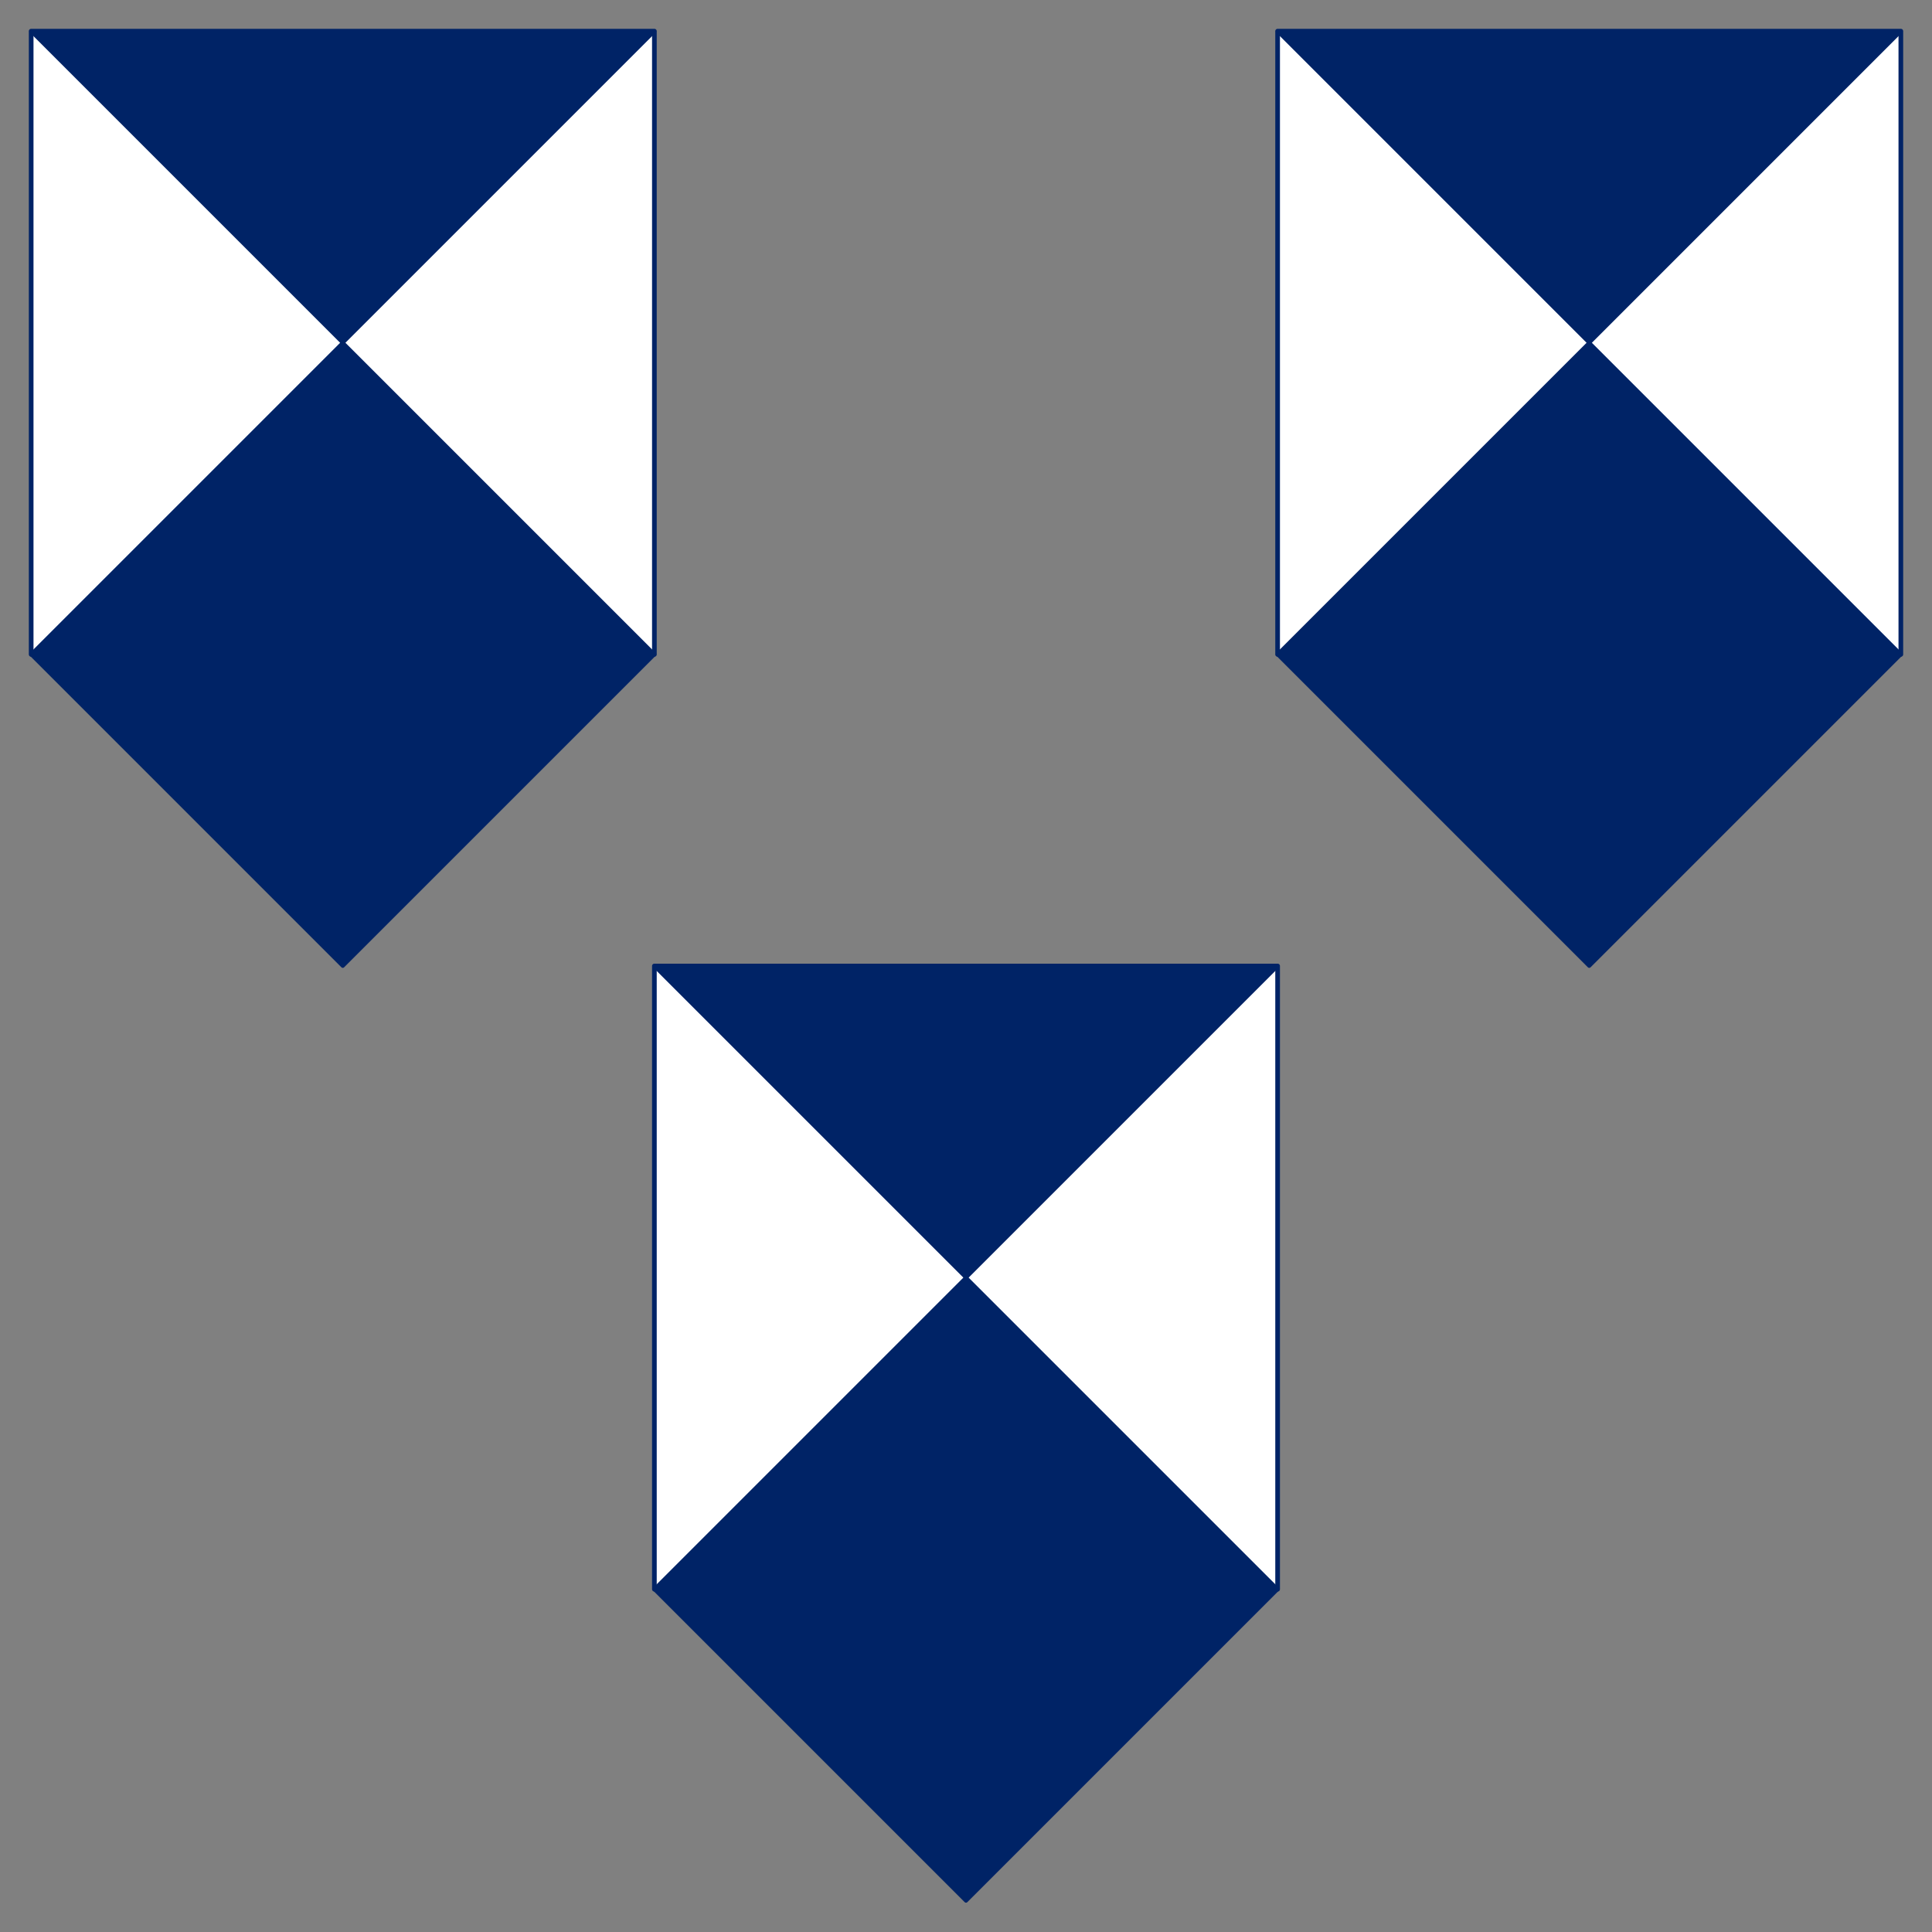
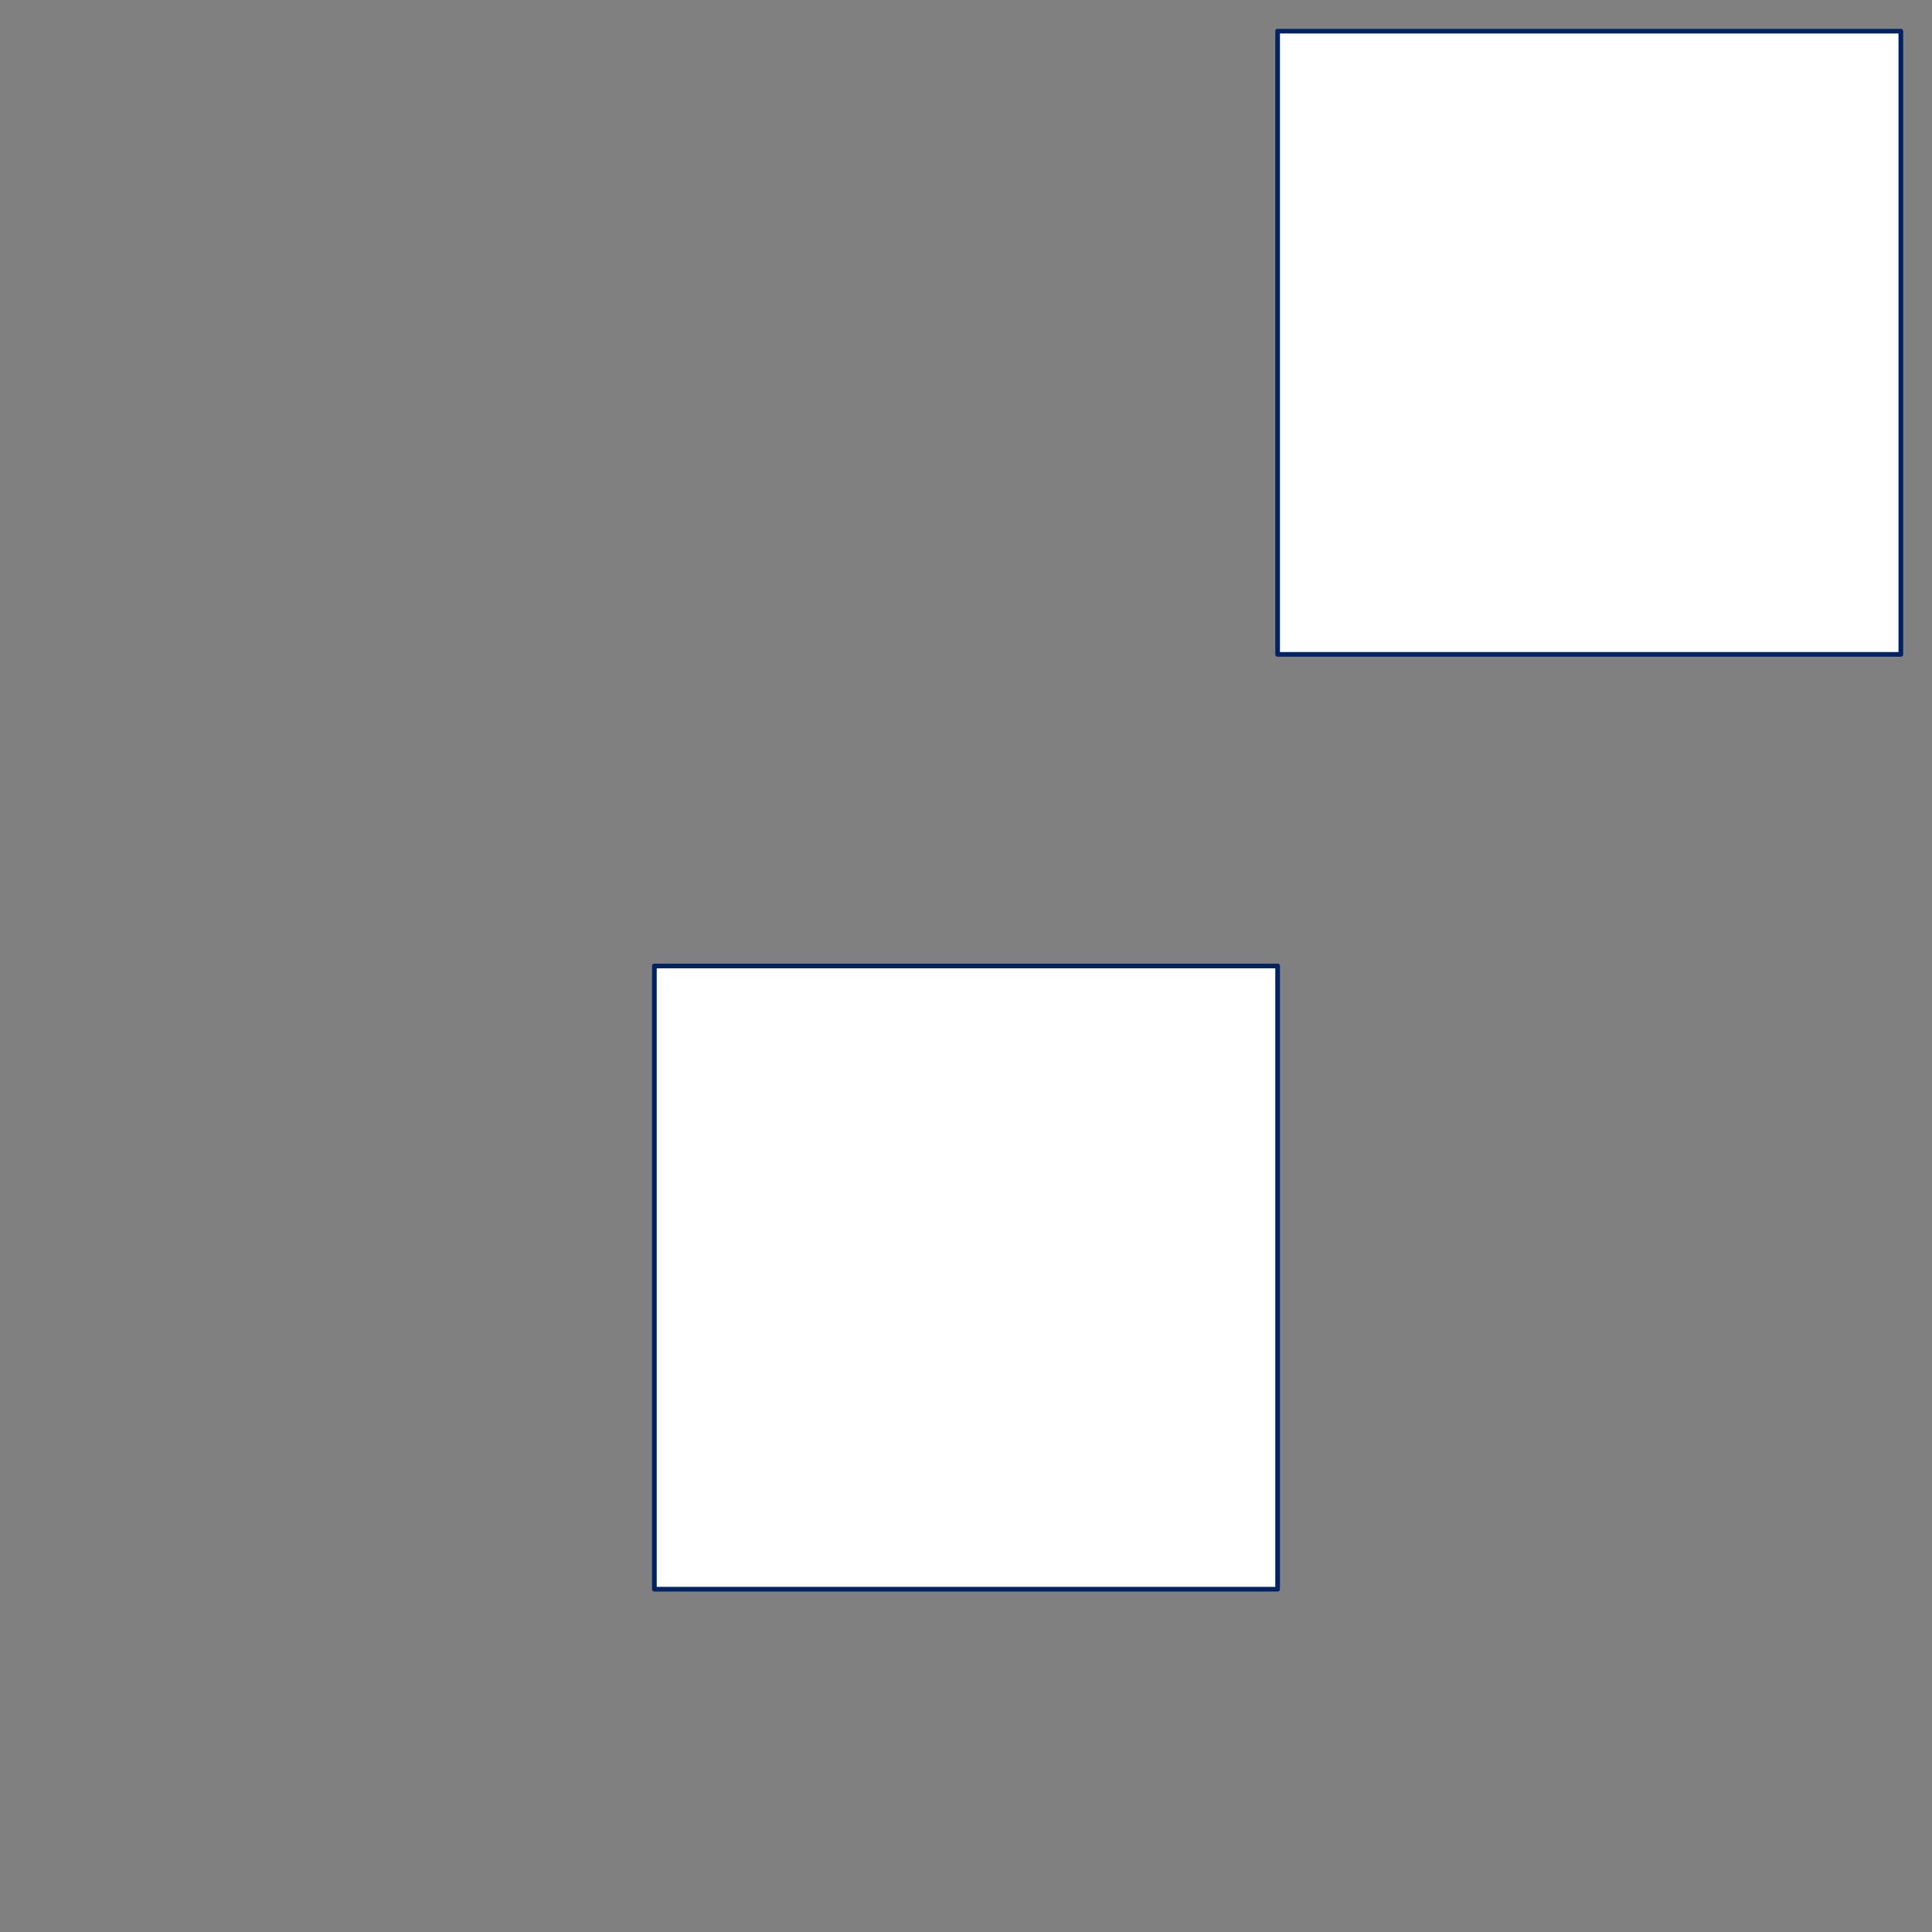
<svg xmlns="http://www.w3.org/2000/svg" version="1.1" id="Distinctive_emblem_for_cultural_property_under_special_protection" x="0px" y="0px" width="620px" height="620px" viewBox="0 0 620 620" enable-background="new 0 0 620 620" xml:space="preserve">
  <rect x="0" y="0" width="620" height="620" fill="#808080" stroke="none" />
-   <rect x="10" y="10" fill="#FFF" stroke="#002366" stroke-width="1.5" stroke-linejoin="round" width="200" height="200" />
  <rect x="410" y="10" fill="#FFF" stroke="#002366" stroke-width="1.5" stroke-linejoin="round" width="200" height="200" />
  <rect x="210" y="310" fill="#FFF" stroke="#002366" stroke-width="1.5" stroke-linejoin="round" width="200" height="200" />
-   <polygon fill="#002366" stroke="#002366" stroke-width="1.2" stroke-linejoin="round" points="10,10 210,210 110,310 10,210 210,10   " />
-   <polygon fill="#002366" stroke="#002366" stroke-width="1.2" stroke-linejoin="round" points="410,10 610,210 510,310 410,210   610,10 " />
-   <polygon fill="#002366" stroke="#002366" stroke-width="1.2" stroke-linejoin="round" points="210,310 410,510 310,610 210,510   410,310 " />
</svg>